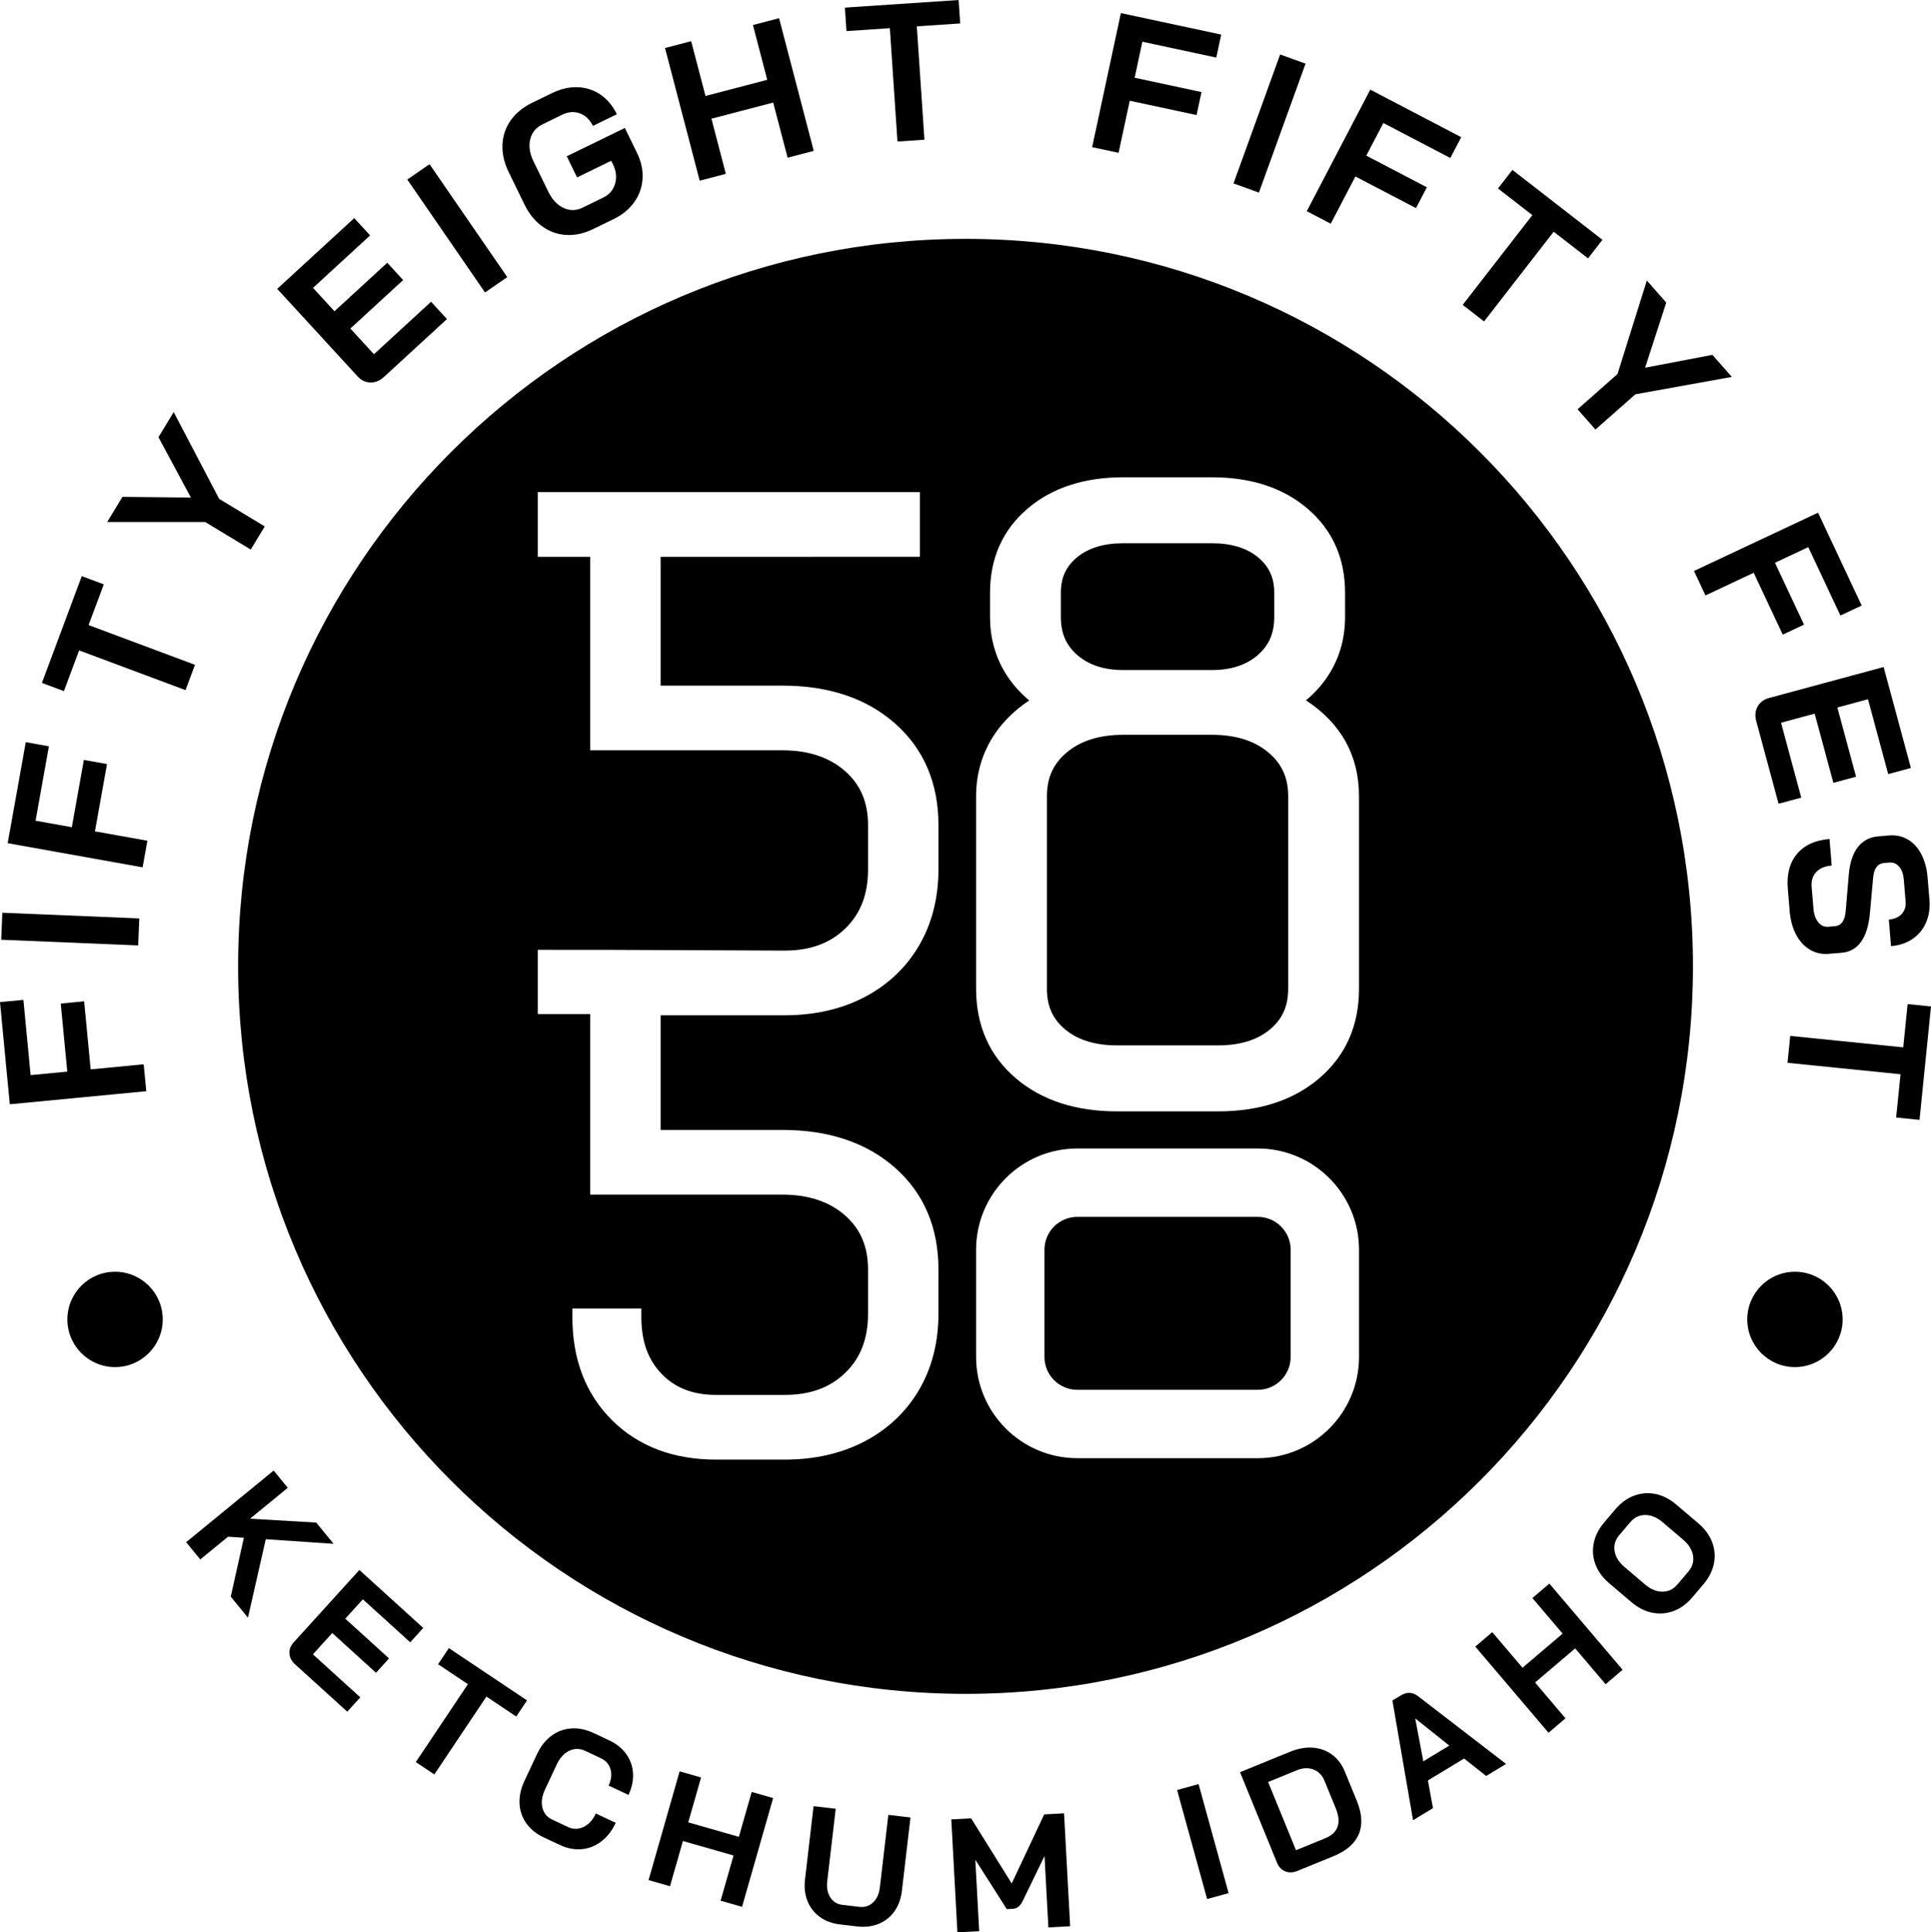
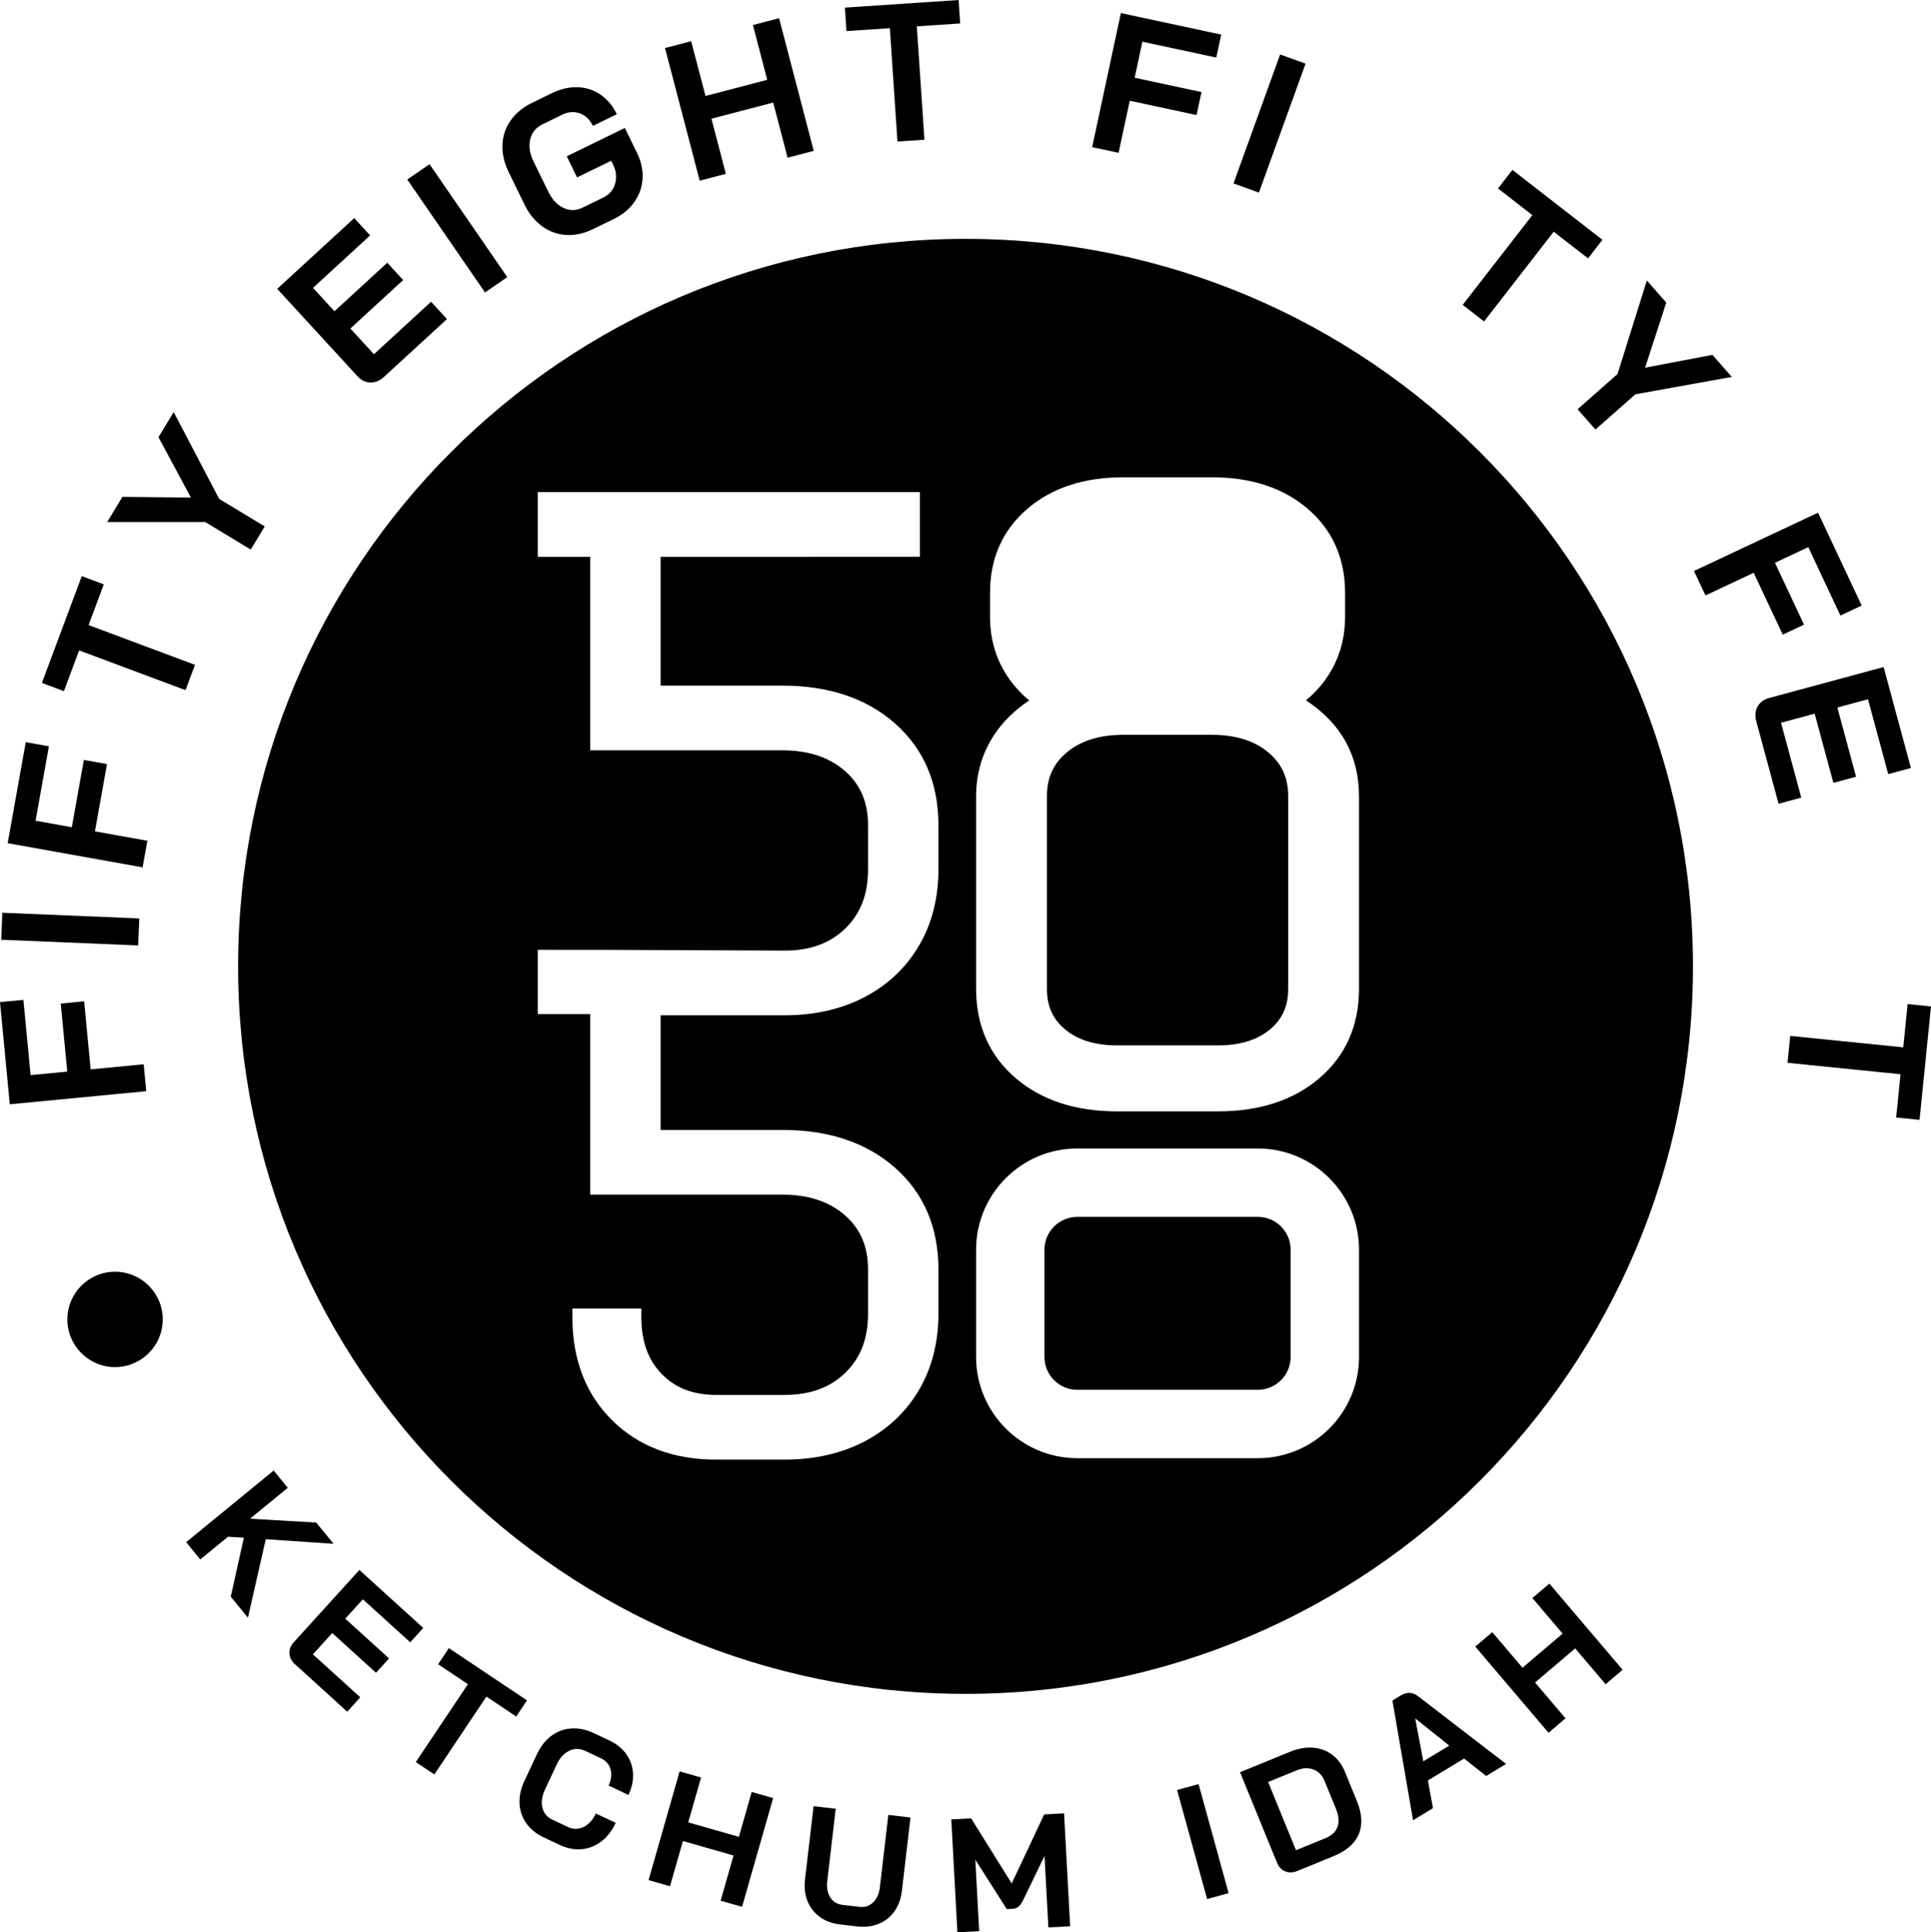
<svg xmlns="http://www.w3.org/2000/svg" id="Layer_2" viewBox="0 0 910.312 910.842">
  <g id="Components">
    <g id="be738c5d-825c-4da5-b09a-519d59113cfa_4">
      <circle cx="54.238" cy="621.931" r="22.476" style="fill:#000; stroke-width:0px;" />
-       <circle cx="846.178" cy="621.931" r="22.476" style="fill:#000; stroke-width:0px;" />
      <path d="M108.78,752.629l6.184-27.794-7.472-.474-13.086,10.703-6.651-8.131,41.245-33.762,6.656,8.136-17.795,14.564,31.203,1.818,8.202,10.014-31.981-2.163-8.402,36.982-8.103-9.894Z" style="fill:#000; stroke-width:0px;" />
      <path d="M136.444,779.416c-.13-1.896.525-3.639,1.954-5.219l31.017-34.166,30.106,27.327-6.139,6.769-22.329-20.267-8.294,9.134,20.639,18.729-6.141,6.769-20.636-18.729-9.113,10.034,22.331,20.267-6.141,6.769-24.642-22.368c-1.616-1.466-2.49-3.152-2.612-5.048Z" style="fill:#000; stroke-width:0px;" />
      <path d="M220.576,793.868l-14.051-9.402,5.08-7.592,36.834,24.64-5.079,7.602-14.054-9.407-24.558,36.707-8.732-5.842,24.56-36.707Z" style="fill:#000; stroke-width:0px;" />
      <path d="M248.135,859.478c-1.978-2.78-3.049-5.901-3.216-9.375s.602-7.022,2.306-10.657l5.954-12.679c1.698-3.635,3.954-6.483,6.75-8.565s5.924-3.233,9.369-3.469c3.445-.236,6.961.492,10.544,2.172l7.31,3.428c3.443,1.615,6.132,3.775,8.062,6.471,1.931,2.706,2.996,5.711,3.205,9.034s-.508,6.737-2.145,10.226l-9.376-4.397c1.292-2.761,1.6-5.323.914-7.696-.682-2.362-2.217-4.108-4.611-5.23l-7.305-3.428c-2.578-1.208-5.088-1.224-7.548-.051-2.455,1.173-4.407,3.304-5.852,6.378l-5.563,11.859c-1.447,3.079-1.86,5.926-1.236,8.546.622,2.62,2.171,4.514,4.654,5.677l7.445,3.488c2.435,1.143,4.864,1.144,7.287-.028,2.426-1.156,4.36-3.276,5.804-6.361l9.376,4.403c-1.75,3.721-4.016,6.655-6.817,8.785-2.797,2.141-5.889,3.355-9.277,3.643-3.388.288-6.828-.388-10.317-2.029l-7.448-3.488c-3.541-1.666-6.297-3.883-8.272-6.658Z" style="fill:#000; stroke-width:0px;" />
      <path d="M320.387,834.963l10.105,2.887-6.05,21.156,23.873,6.823,6.045-21.161,10.103,2.887-14.646,51.257-10.103-2.892,6.087-21.306-23.867-6.818-6.089,21.306-10.103-2.892,14.647-51.246Z" style="fill:#000; stroke-width:0px;" />
      <path d="M386.478,903.579c-2.637-1.911-4.573-4.409-5.8-7.463-1.227-3.059-1.619-6.474-1.175-10.26l4.026-34.484,10.439,1.215-3.993,34.19c-.355,3.027.129,5.565,1.449,7.608s3.214,3.209,5.685,3.498l8.019.936c2.519.298,4.673-.398,6.452-2.078,1.779-1.69,2.846-4.04,3.201-7.062l3.996-34.19,10.437,1.22-4.031,34.489c-.442,3.776-1.61,7.019-3.512,9.709-1.899,2.685-4.373,4.663-7.434,5.914-3.058,1.251-6.459,1.662-10.19,1.227l-8.017-.936c-3.73-.435-6.915-1.613-9.553-3.534Z" style="fill:#000; stroke-width:0px;" />
      <path d="M448.462,857.615l9.353-.503,19.124,30.69,15.317-32.553,9.359-.509,2.877,53.222-10.267.557-1.819-33.679-10.085,20.824c-.687,1.413-1.407,2.433-2.16,3.054-.756.631-1.641.967-2.653,1.023l-2.89.153-14.835-23.292,1.824,33.685-10.264.557-2.883-53.227Z" style="fill:#000; stroke-width:0px;" />
      <path d="M554.909,843.749l10.131-2.788,14.154,51.388-10.131,2.794-14.154-51.393Z" style="fill:#000; stroke-width:0px;" />
      <path d="M605.902,882.097c-1.766-.705-3.056-2.045-3.863-4.021l-17.453-42.718,23.544-9.617c3.761-1.534,7.346-2.184,10.768-1.934,3.422.255,6.445,1.341,9.075,3.284,2.63,1.943,4.637,4.605,6.021,7.991l5.649,13.813c2.471,6.064,2.776,11.3.904,15.712-1.869,4.412-5.862,7.866-11.971,10.362l-16.988,6.939c-2.021.826-3.915.892-5.684.187ZM624.776,866.484c3.008-1.228,4.931-3.028,5.774-5.4.84-2.372.567-5.251-.815-8.637l-5.298-12.968c-1.092-2.673-2.844-4.477-5.244-5.386-2.4-.909-5.013-.794-7.831.361l-13.533,5.53,13.134,32.148,13.813-5.649Z" style="fill:#000; stroke-width:0px;" />
      <path d="M690.217,828.919l-17.071,10.323,2.386,13.064-9.386,5.677-9.734-56.41,4.044-2.442c2.824-1.709,5.523-1.554,8.098.438l41.445,31.891-9.383,5.677-10.399-8.219ZM670.986,830.226l12.249-7.409-15.989-12.753-.066.039,3.805,20.123Z" style="fill:#000; stroke-width:0px;" />
      <path d="M695.486,776.15l8.007-6.802,14.251,16.762,18.914-16.078-14.252-16.767,8.005-6.808,34.526,40.62-8.007,6.808-14.353-16.888-18.916,16.078,14.35,16.883-8.005,6.802-34.52-40.609Z" style="fill:#000; stroke-width:0px;" />
-       <path d="M788.99,759.367c-3.288,1.235-6.65,1.512-10.093.814-3.438-.687-6.709-2.354-9.803-4.979l-10.447-8.879c-3.094-2.626-5.26-5.582-6.5-8.87-1.238-3.283-1.512-6.647-.817-10.087.689-3.446,2.335-6.695,4.933-9.748l5.226-6.15c2.597-3.059,5.536-5.203,8.821-6.443,3.288-1.24,6.65-1.512,10.09-.819,3.44.692,6.712,2.359,9.808,4.984l10.444,8.868c3.094,2.636,5.26,5.593,6.5,8.881,1.238,3.283,1.512,6.647.819,10.082-.692,3.451-2.338,6.695-4.933,9.748l-5.228,6.155c-2.597,3.053-5.536,5.203-8.821,6.443ZM795.959,740.755c1.907-2.237,2.632-4.739,2.172-7.497-.457-2.752-1.998-5.249-4.633-7.48l-9.747-8.287c-2.631-2.231-5.346-3.357-8.135-3.365-2.789-.004-5.139,1.113-7.049,3.356l-5.225,6.155c-1.907,2.237-2.632,4.739-2.172,7.491.457,2.757,1.998,5.249,4.633,7.485l9.75,8.287c2.629,2.231,5.338,3.357,8.13,3.36,2.792.009,5.142-1.108,7.049-3.35l5.228-6.155Z" style="fill:#000; stroke-width:0px;" />
      <path d="M4.617,520.521l-4.617-48.157,11.029-1.056,3.402,35.467,17.278-1.653-3.076-32.071,11.029-1.061,3.074,32.071,24.998-2.389,1.216,12.679-64.331,6.169Z" style="fill:#000; stroke-width:0px;" />
      <path d="M.565,442.965l.528-12.727,64.568,2.677-.53,12.732-64.565-2.682Z" style="fill:#000; stroke-width:0px;" />
      <path d="M3.615,397.448l8.531-47.623,10.903,1.962-6.281,35.072,17.086,3.066,5.678-31.719,10.906,1.946-5.681,31.719,24.721,4.425-2.25,12.54-63.614-11.389Z" style="fill:#000; stroke-width:0px;" />
      <path d="M37.298,306.573l-7.169,19.2-10.381-3.876,18.8-50.332,10.378,3.876-7.171,19.194,50.164,18.731-4.457,11.938-50.164-18.731Z" style="fill:#000; stroke-width:0px;" />
      <path d="M96.719,246.046l-46.184.011,7.171-11.853,32.279.32-15.276-28.445,7.169-11.847,21.434,40.906,21.49,12.999-6.595,10.903-21.487-12.994Z" style="fill:#000; stroke-width:0px;" />
      <path d="M174.6,180.284c-2.306-.048-4.332-1.029-6.081-2.943l-37.842-41.193,36.309-33.345,7.491,8.152-26.925,24.734,10.117,11.015,24.886-22.863,7.491,8.163-24.884,22.852,11.117,12.108,26.925-24.734,7.494,8.163-29.714,27.288c-1.949,1.792-4.076,2.655-6.385,2.602Z" style="fill:#000; stroke-width:0px;" />
      <path d="M191.992,84.615l10.496-7.225,36.648,53.233-10.493,7.225-36.651-53.233Z" style="fill:#000; stroke-width:0px;" />
      <path d="M266.981,110.741c-4.156-.229-7.947-1.578-11.381-4.058-3.428-2.469-6.206-5.886-8.339-10.258l-7.449-15.27c-2.13-4.367-3.108-8.659-2.946-12.887s1.448-8.046,3.852-11.479c2.399-3.434,5.758-6.196,10.072-8.307l9.293-4.532c4.148-2.021,8.206-2.975,12.167-2.853,3.962.128,7.558,1.28,10.781,3.471,3.231,2.197,5.812,5.279,7.755,9.267l-11.285,5.508c-1.456-2.991-3.514-4.964-6.174-5.924-2.666-.965-5.433-.747-8.307.656l-9.293,4.537c-3.098,1.509-5.028,3.871-5.79,7.086-.76,3.215-.235,6.665,1.57,10.376l6.961,14.268c1.808,3.706,4.196,6.265,7.171,7.651,2.975,1.392,5.98,1.344,9.021-.133l9.794-4.783c2.821-1.376,4.66-3.535,5.513-6.489.853-2.949.538-5.945-.944-8.989l-.89-1.823-16.097,7.848-4.857-9.954,27.384-13.356,5.748,11.783c1.967,4.036,2.837,8.062,2.602,12.082-.229,4.015-1.52,7.694-3.865,11.026-2.346,3.338-5.566,6.004-9.656,7.998l-9.794,4.772c-4.257,2.079-8.467,3.002-12.618,2.767Z" style="fill:#000; stroke-width:0px;" />
      <path d="M313.499,22.644l12.327-3.231,6.747,25.817,29.12-7.609-6.75-25.817,12.327-3.22,16.342,62.526-12.324,3.215-6.795-25.987-29.114,7.609,6.79,25.998-12.324,3.215-16.345-62.515Z" style="fill:#000; stroke-width:0px;" />
      <path d="M419.492,13.281l-20.45,1.376-.741-11.058,53.611-3.599.741,11.053-20.447,1.37,3.588,53.43-12.716.848-3.586-53.419Z" style="fill:#000; stroke-width:0px;" />
      <path d="M528.407,6.174l47.298,10.13-2.314,10.834-34.849-7.47-3.636,16.971,31.508,6.755-2.322,10.834-31.503-6.75-5.263,24.548-12.458-2.666,13.537-63.187Z" style="fill:#000; stroke-width:0px;" />
      <path d="M603.484,25.673l11.98,4.329-21.978,60.772-11.978-4.329,21.975-60.772Z" style="fill:#000; stroke-width:0px;" />
-       <path d="M645.973,42.254l42.878,22.399-5.129,9.816-31.58-16.497-8.04,15.382,28.557,14.924-5.129,9.816-28.557-14.913-11.623,22.255-11.293-5.897,29.917-57.285Z" style="fill:#000; stroke-width:0px;" />
+       <path d="M645.973,42.254Z" style="fill:#000; stroke-width:0px;" />
      <path d="M722.388,101.4l-16.193-12.567,6.795-8.749,42.444,32.945-6.793,8.755-16.19-12.567-32.833,42.297-10.064-7.816,32.833-42.297Z" style="fill:#000; stroke-width:0px;" />
      <path d="M762.539,176.29l13.823-44.067,9.155,10.392-9.97,30.7,31.713-6.057,9.157,10.392-45.448,8.2-18.834,16.603-8.427-9.549,18.832-16.614Z" style="fill:#000; stroke-width:0px;" />
      <path d="M857.064,241.647l20.573,43.779-10.026,4.713-15.153-32.252-15.707,7.379,13.7,29.165-10.026,4.708-13.703-29.16-22.724,10.68-5.422-11.527,58.49-27.485Z" style="fill:#000; stroke-width:0px;" />
      <path d="M828.56,333.05c1.112-2.026,2.917-3.37,5.414-4.047l54.006-14.593,12.863,47.586-10.696,2.89-9.539-35.291-14.438,3.903,8.819,32.62-10.696,2.89-8.819-32.62-15.859,4.287,9.539,35.296-10.696,2.885-10.525-38.938c-.691-2.565-.482-4.847.626-6.867Z" style="fill:#000; stroke-width:0px;" />
-       <path d="M847.163,402.481c3.455-4.111,8.557-6.452,15.308-7.006l1.032,12.514c-3.191.267-5.625,1.285-7.299,3.06-1.674,1.776-2.391,4.106-2.154,6.985l.84,10.21c.224,2.698.97,4.847,2.247,6.441,1.272,1.594,2.861,2.314,4.759,2.154l3.13-.261c3.005-.245,4.695-2.607,5.068-7.081l1.456-17.168c.464-5.593,1.882-9.928,4.255-12.994,2.37-3.066,5.58-4.767,9.632-5.097l5.151-.432c3.252-.261,6.19.368,8.819,1.914,2.629,1.546,4.751,3.865,6.361,6.974,1.618,3.114,2.599,6.782,2.951,11.015l.858,10.397c.328,3.988-.211,7.582-1.613,10.786-1.402,3.204-3.524,5.769-6.361,7.699-2.837,1.93-6.217,3.066-10.138,3.386l-1.032-12.514c2.575-.208,4.585-1.088,6.033-2.623,1.448-1.541,2.077-3.482,1.885-5.806l-.858-10.397c-.213-2.581-.933-4.601-2.17-6.078-1.232-1.466-2.767-2.127-4.607-1.978l-2.485.203c-3.066.256-4.793,2.533-5.183,6.814l-1.554,17.083c-.525,5.668-1.906,10.072-4.143,13.223-2.242,3.146-5.329,4.884-9.251,5.209l-6.076.501c-3.25.267-6.206-.405-8.872-2.005-2.663-1.605-4.817-3.972-6.468-7.102-1.647-3.146-2.647-6.862-3.005-11.154l-.872-10.584c-.554-6.745.896-12.172,4.356-16.289Z" style="fill:#000; stroke-width:0px;" />
      <path d="M897.231,493.686l2.061-20.389,11.021,1.109-5.401,53.456-11.026-1.109,2.063-20.394-53.275-5.385,1.285-12.679,53.273,5.39Z" style="fill:#000; stroke-width:0px;" />
-       <path d="M529.417,315.834h41.986c8.908,0,16.161-2.378,21.556-7.069,5.288-4.6,7.752-10.305,7.752-17.953v-11.428c0-7.017-2.393-12.29-7.527-16.596-5.314-4.454-12.643-6.712-21.782-6.712h-41.986c-9.14,0-16.469,2.259-21.78,6.712-5.135,4.303-7.526,9.576-7.526,16.596v11.428c0,7.651,2.463,13.355,7.752,17.953,5.394,4.691,12.647,7.069,21.554,7.069Z" style="fill:#000; stroke-width:0px;" />
      <path d="M507.861,573.591h85.1c8.542,0,15.477,6.935,15.477,15.477v50.562c0,8.542-6.935,15.477-15.477,15.477h-85.1c-8.542,0-15.477-6.935-15.477-15.477v-50.563c0-8.542,6.935-15.477,15.477-15.477Z" style="fill:#000; stroke-width:0px;" />
      <path d="M455.172,112.585c-189.391,0-342.923,153.532-342.923,342.924s153.533,342.924,342.923,342.924,342.925-153.532,342.925-342.924S644.565,112.585,455.172,112.585ZM442.403,409.793c0,13.477-3.079,25.565-9.153,35.927-6.094,10.397-14.75,18.573-25.727,24.302-10.876,5.674-23.526,8.55-37.601,8.55h-58.482v54.037h57.471c21.812,0,39.669,6.013,53.074,17.872,13.548,11.996,20.418,28.103,20.418,47.874v20.874c0,13.477-3.079,25.565-9.153,35.927-6.096,10.397-14.75,18.573-25.727,24.302-10.876,5.674-23.526,8.55-37.601,8.55h-32.32c-20.125,0-36.623-6.237-49.035-18.538-12.43-12.306-18.732-28.643-18.732-48.557v-4.138h32.515v4.138c0,11.335,3.142,20.083,9.605,26.746,6.428,6.63,14.817,9.852,25.647,9.852h32.32c12.008,0,21.363-3.417,28.594-10.445,7.198-6.998,10.698-16.103,10.698-27.837v-20.874c0-10.741-3.559-19.084-10.878-25.506-7.382-6.466-17.282-9.746-29.425-9.746h-90.66v-85.119h-24.722v-30.278l35.415.029,80.995.34c11.991,0,21.346-3.417,28.577-10.445,7.198-6.998,10.698-16.103,10.698-27.837v-20.874c0-10.741-3.559-19.084-10.878-25.506-7.382-6.466-17.282-9.746-29.425-9.746h-90.66v-91.202h-24.722v-30.53h180.121v30.495l-122.21.035v60.707h57.471c21.811,0,39.669,6.013,53.074,17.872v.001c13.548,11.995,20.418,28.102,20.418,47.873v20.874ZM640.67,639.63c0,26.307-21.402,47.709-47.709,47.709h-85.101c-26.306,0-47.709-21.402-47.709-47.709v-50.562c0-26.307,21.403-47.709,47.709-47.709h85.101c26.307,0,47.709,21.402,47.709,47.709v50.562ZM640.67,466.023c0,17.416-6.298,31.622-18.72,42.225-12.133,10.357-28.178,15.609-47.69,15.609h-47.7c-19.513,0-35.558-5.252-47.69-15.609-12.419-10.6-18.719-24.807-18.719-42.225v-90.637c0-10.703,2.891-20.492,8.589-29.096,4.074-6.147,9.591-11.554,16.449-16.127-4.745-3.958-8.637-8.487-11.614-13.518-4.547-7.683-6.853-16.375-6.853-25.832v-11.428c0-16.287,5.964-29.63,17.721-39.66,11.47-9.787,26.602-14.75,44.972-14.75h41.986c18.367,0,33.498,4.963,44.974,14.75,11.758,10.036,17.72,23.379,17.72,39.66v11.428c0,9.455-2.305,18.146-6.85,25.832-2.966,5.013-6.843,9.528-11.569,13.478,16.591,10.869,24.991,26.069,24.991,45.264v90.637Z" style="fill:#000; stroke-width:0px;" />
      <path d="M597.898,354.645c-6.55-5.494-15.463-8.281-26.494-8.281h-41.986c-11.03,0-19.944,2.787-26.494,8.283-6.402,5.375-9.385,11.966-9.385,20.739v90.637c0,8.192,2.71,14.282,8.53,19.166,5.98,5.023,14.22,7.569,24.493,7.569h47.7c10.273,0,18.513-2.547,24.493-7.569,5.82-4.885,8.53-10.975,8.53-19.166v-90.637c0-8.774-2.982-15.365-9.385-20.741Z" style="fill:#000; stroke-width:0px;" />
    </g>
  </g>
</svg>